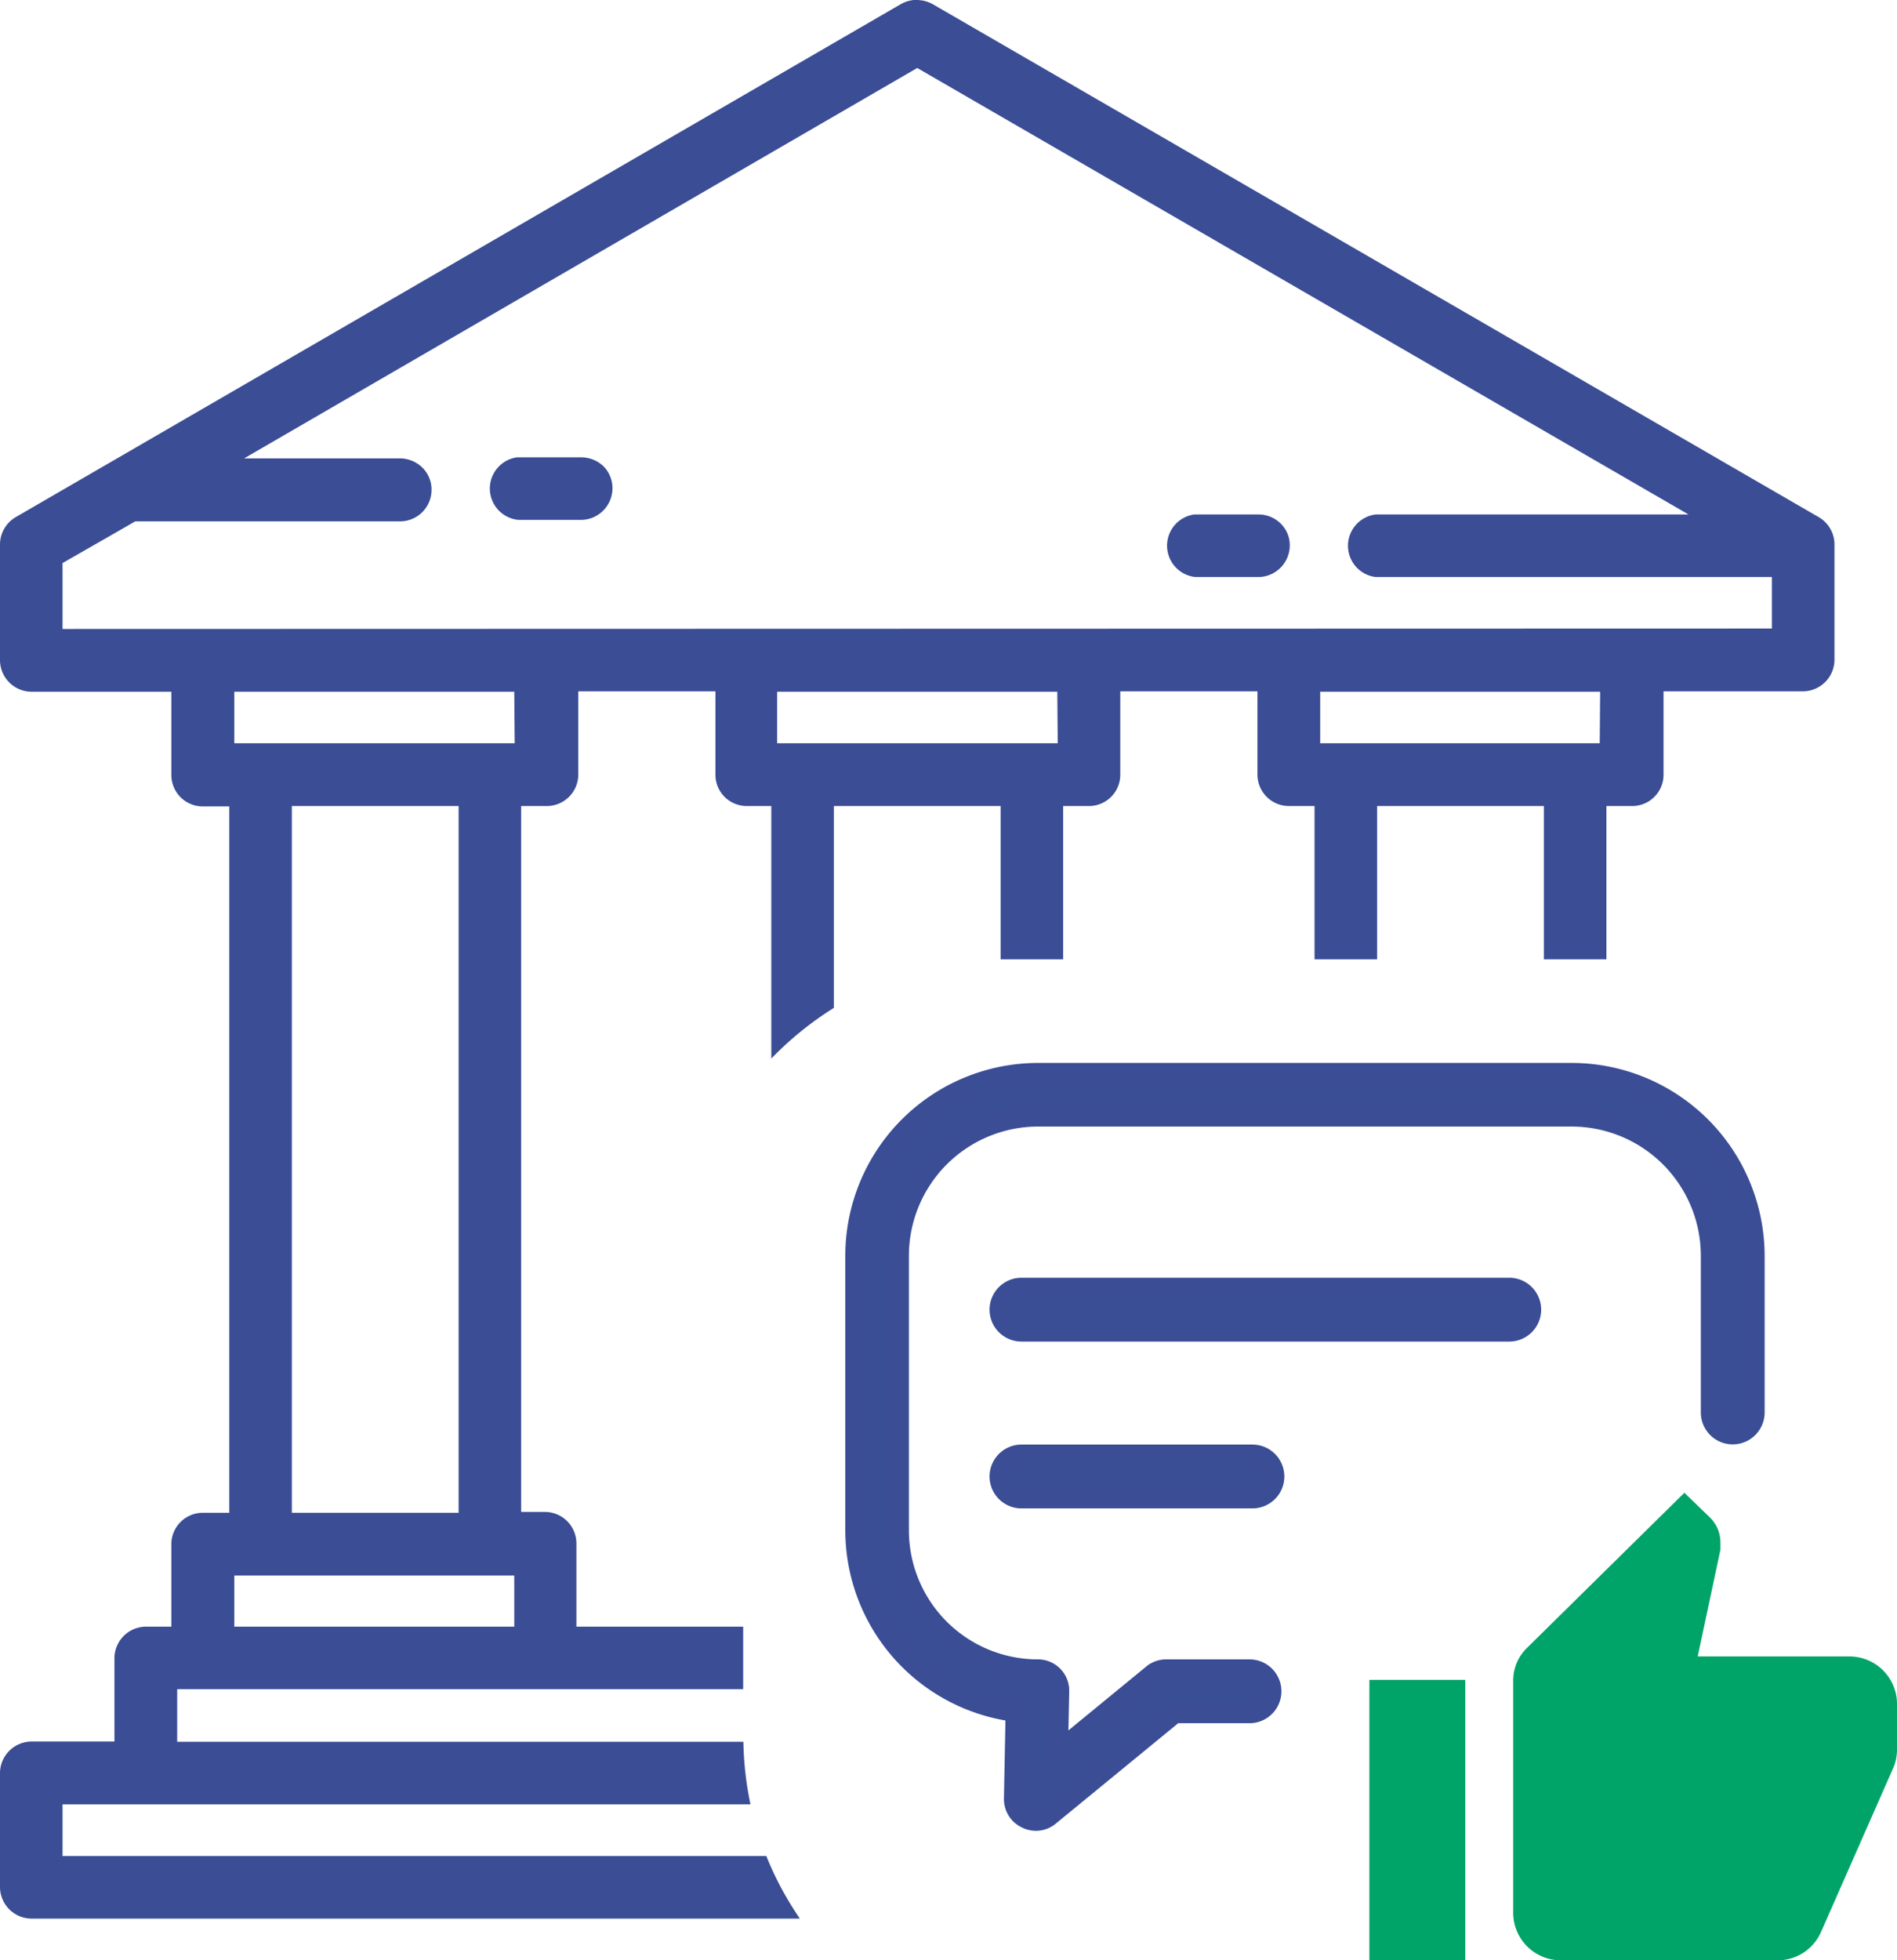
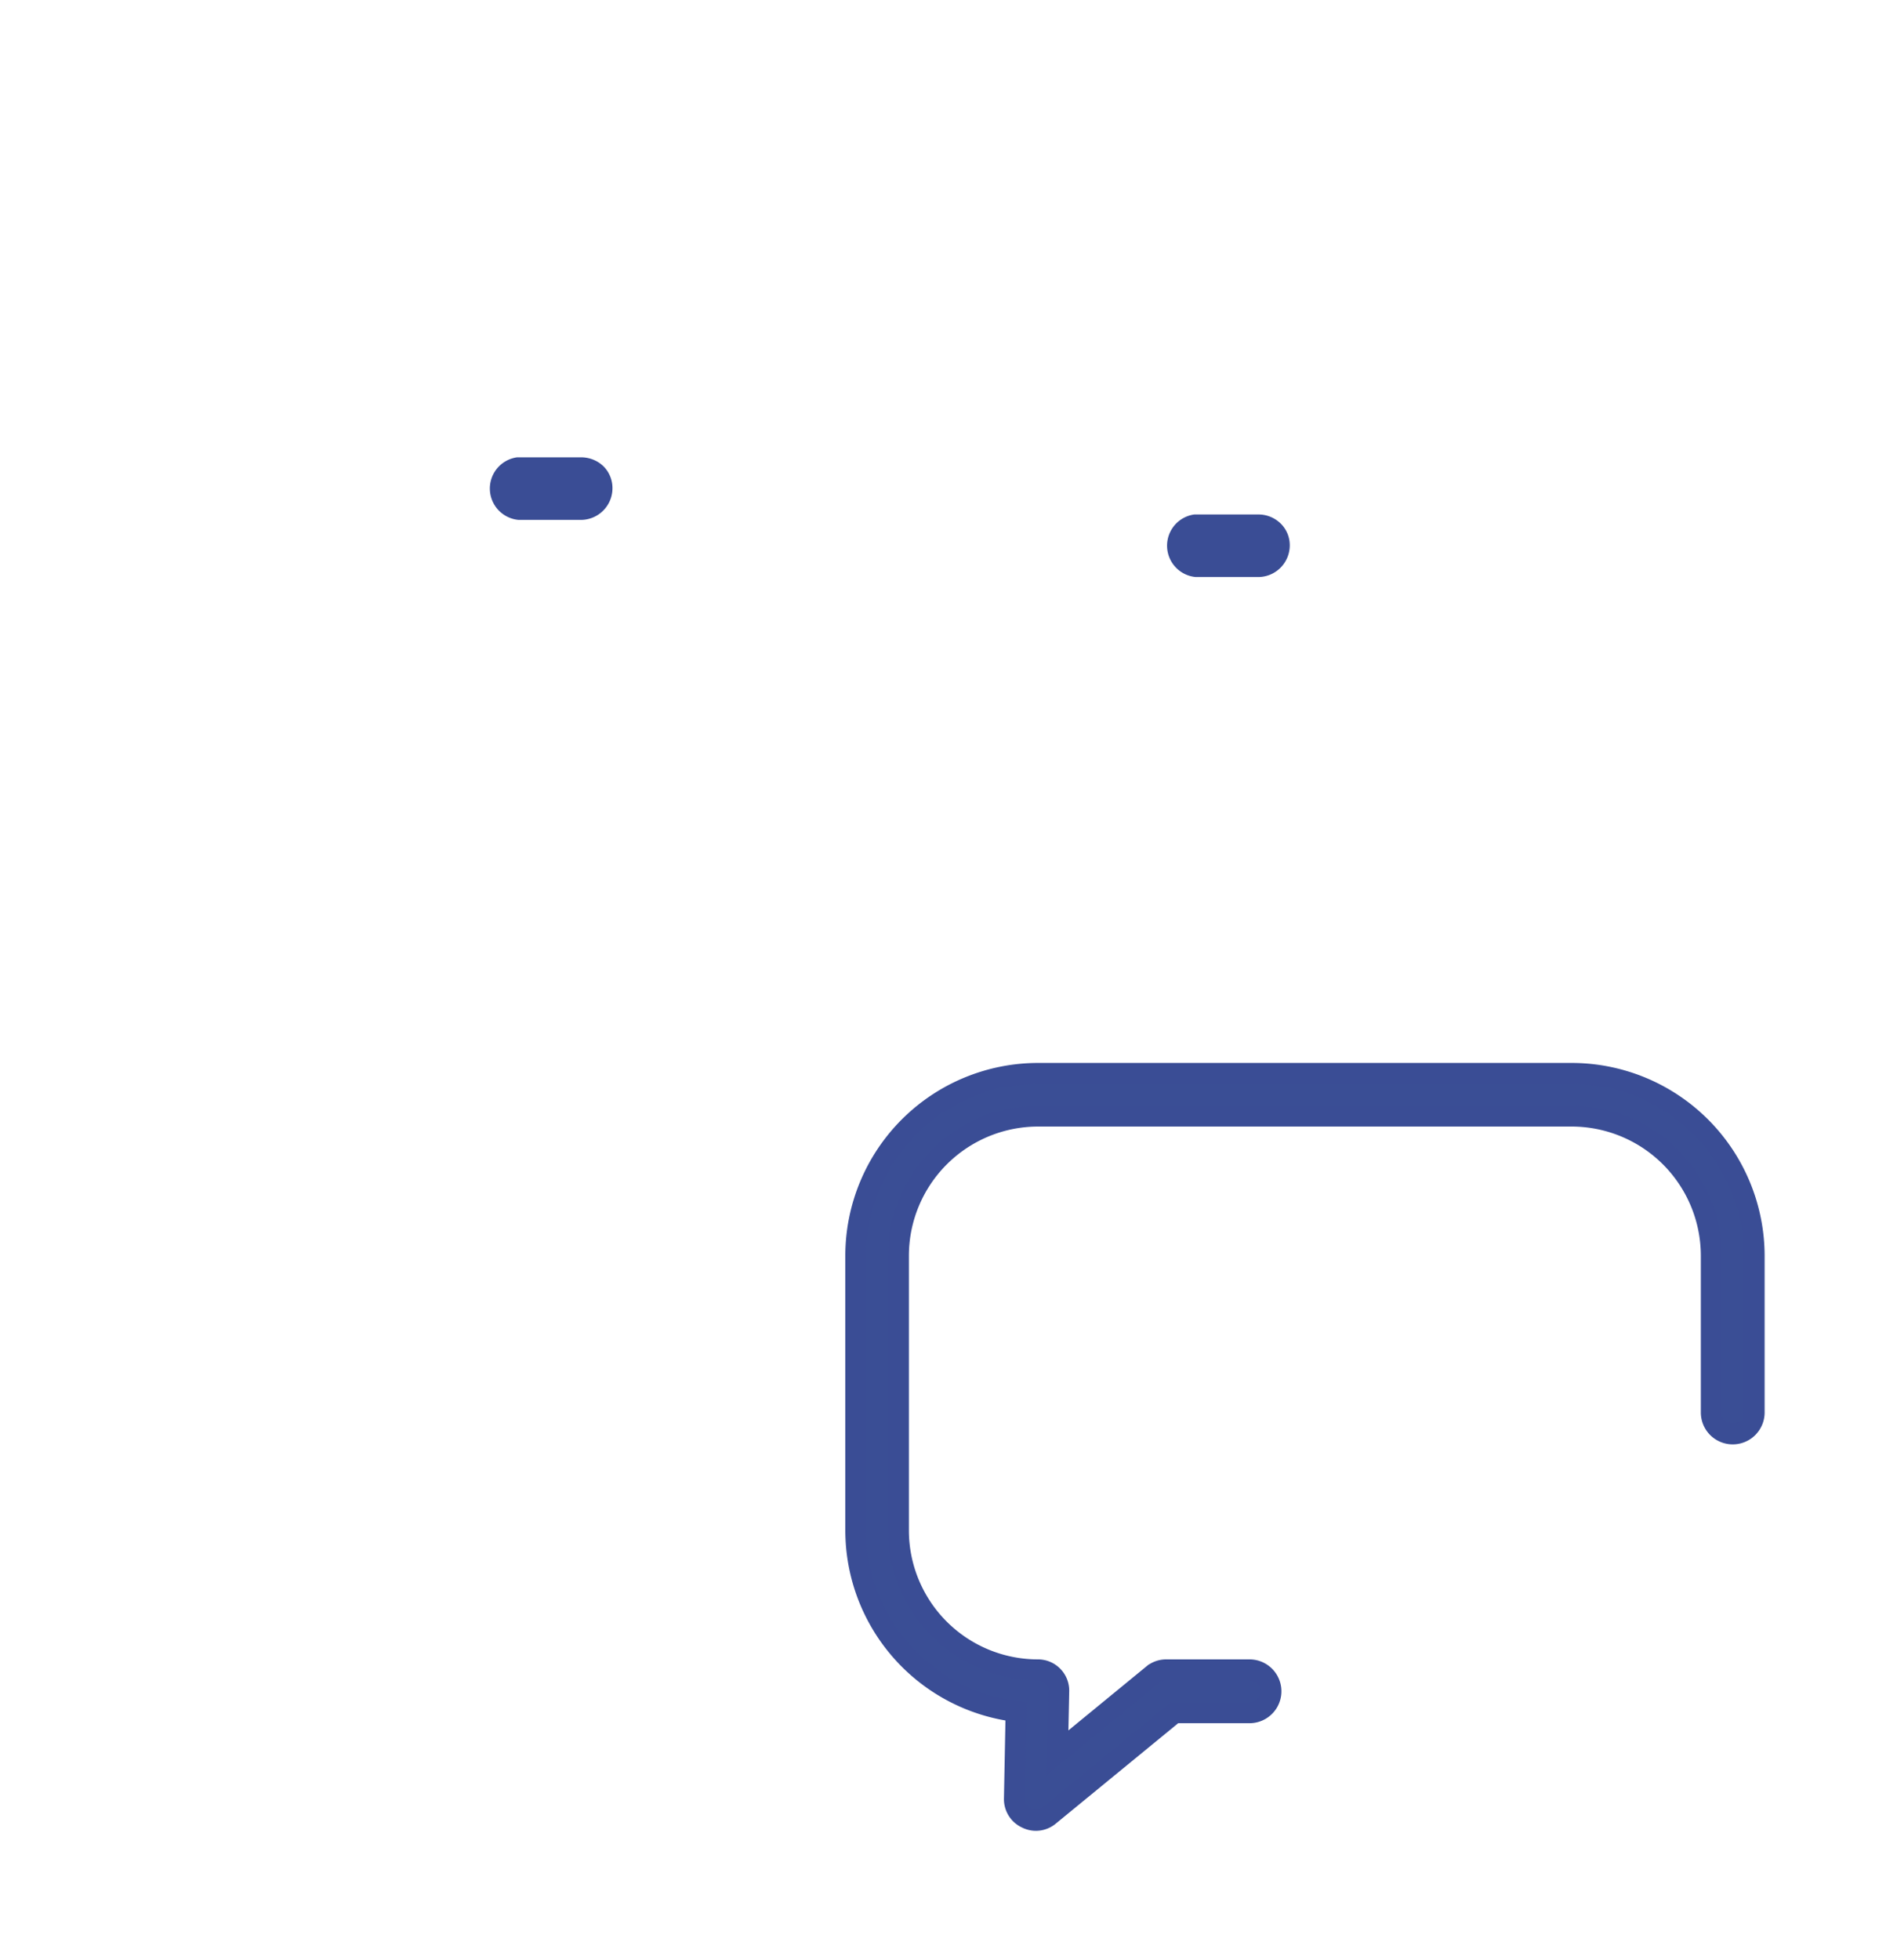
<svg xmlns="http://www.w3.org/2000/svg" id="Layer_2" data-name="Layer 2" viewBox="0 0 91 94">
  <defs>
    <style>
            .cls-1{fill:#00a469}.cls-2{fill:#3a4e95;stroke:#3a4d95;stroke-miterlimit:10}.cls-3{fill:#3a4d95}
        </style>
  </defs>
-   <path d="M97 83.67a2.28 2.28 0 0 0-2.3-2.24h-7.26l1.09-5.12v-.36a1.67 1.67 0 0 0-.51-1.19l-1.22-1.18L79.27 81a2.17 2.17 0 0 0-.68 1.58v11.18a2.28 2.28 0 0 0 2.3 2.24h10.36a2.27 2.27 0 0 0 2.11-1.37l3.48-7.9a2.26 2.26 0 0 0 .16-.82zM71.69 96h4.6V82.55h-4.6z" class="cls-1" transform="translate(-6 -2)" />
  <path d="M55.69 89.29a1 1 0 0 1-.45-.11 1 1 0 0 1-.58-.94l.08-4.17a8.76 8.76 0 0 1-7.69-8.68V62.21a8.75 8.75 0 0 1 8.74-8.74H81.4a8.76 8.76 0 0 1 8.75 8.74v7.52a1 1 0 1 1-2.06 0v-7.52a6.7 6.7 0 0 0-6.69-6.69H55.79a6.7 6.7 0 0 0-6.69 6.69v13.18a6.69 6.69 0 0 0 6.69 6.68 1 1 0 0 1 1 1.05l-.06 2.93 4.56-3.74a1 1 0 0 1 .65-.24h4a1 1 0 0 1 0 2.06h-3.6l-6 4.92a1 1 0 0 1-.65.24z" class="cls-2" transform="translate(-6 -2)" />
-   <path d="M78.4 65.83H55a1 1 0 1 1 0-2.06h23.4a1 1 0 1 1 0 2.06zM66.08 73.83H55a1 1 0 1 1 0-2.06h11.08a1 1 0 0 1 0 2.06z" class="cls-2" transform="translate(-6 -2)" />
  <path d="M66.35 26.67h-3.06a1.51 1.51 0 0 0 .07 3h3a1.52 1.52 0 0 0 1.51-1.49 1.45 1.45 0 0 0-.43-1.07 1.52 1.52 0 0 0-1.09-.44z" class="cls-3" transform="translate(-6 -2)" />
-   <path d="M42.76 91H9v-2.48h33a15.87 15.87 0 0 1-.34-3H14.5V83h27.15v-3h-8v-4a1.51 1.51 0 0 0-1.51-1.5H31V40.65h1.23a1.51 1.51 0 0 0 1.51-1.5v-4h6.58v4a1.5 1.5 0 0 0 1.51 1.5H43v12.11a15.78 15.78 0 0 1 3-2.43v-9.68h8V48h3v-7.35h1.24a1.5 1.5 0 0 0 1.5-1.5v-4h6.58v4a1.51 1.51 0 0 0 1.51 1.5h1.23V48h3v-7.35h8V48h3v-7.35h1.24a1.5 1.5 0 0 0 1.5-1.5v-4h6.72A1.52 1.52 0 0 0 94 33.66V28.1a1.52 1.52 0 0 0-.75-1.3L50.76 2.21A1.61 1.61 0 0 0 50 2h-.15a1.55 1.55 0 0 0-.64.2L6.75 26.8A1.52 1.52 0 0 0 6 28.1v5.56a1.52 1.52 0 0 0 1.51 1.51h6.71v4a1.51 1.51 0 0 0 1.51 1.5H17v33.87h-1.27A1.51 1.51 0 0 0 14.22 76v4H13a1.52 1.52 0 0 0-1.51 1.51v4h-4A1.52 1.52 0 0 0 6 87v5.48A1.52 1.52 0 0 0 7.51 94h36.86a15.55 15.55 0 0 1-1.61-3zM30.67 80H17.24v-2.45h13.43zM20 74.54V40.65h8v33.89zm10.69-36.9H17.24v-2.47h13.43zm26.05 0H43.28v-2.47h13.44zm26 0H69.33v-2.47h13.43zM9 32.16V29l3.49-2H25.2a1.51 1.51 0 0 0 1.5-1.49 1.48 1.48 0 0 0-.42-1.07 1.56 1.56 0 0 0-1.07-.46h-7.5L50 5.26l37 21.41H72a1.51 1.51 0 0 0 0 3h19v2.47z" class="cls-3" transform="translate(-6 -2)" />
-   <path d="M33.86 23.93H30.8a1.51 1.51 0 0 0 .08 3h3a1.52 1.52 0 0 0 1.5-1.49 1.48 1.48 0 0 0-.42-1.07 1.54 1.54 0 0 0-1.1-.44z" class="cls-3" transform="translate(-6 -2)" />
+   <path d="M33.86 23.93H30.8a1.51 1.51 0 0 0 .08 3h3a1.52 1.52 0 0 0 1.5-1.49 1.48 1.48 0 0 0-.42-1.07 1.54 1.54 0 0 0-1.1-.44" class="cls-3" transform="translate(-6 -2)" />
</svg>